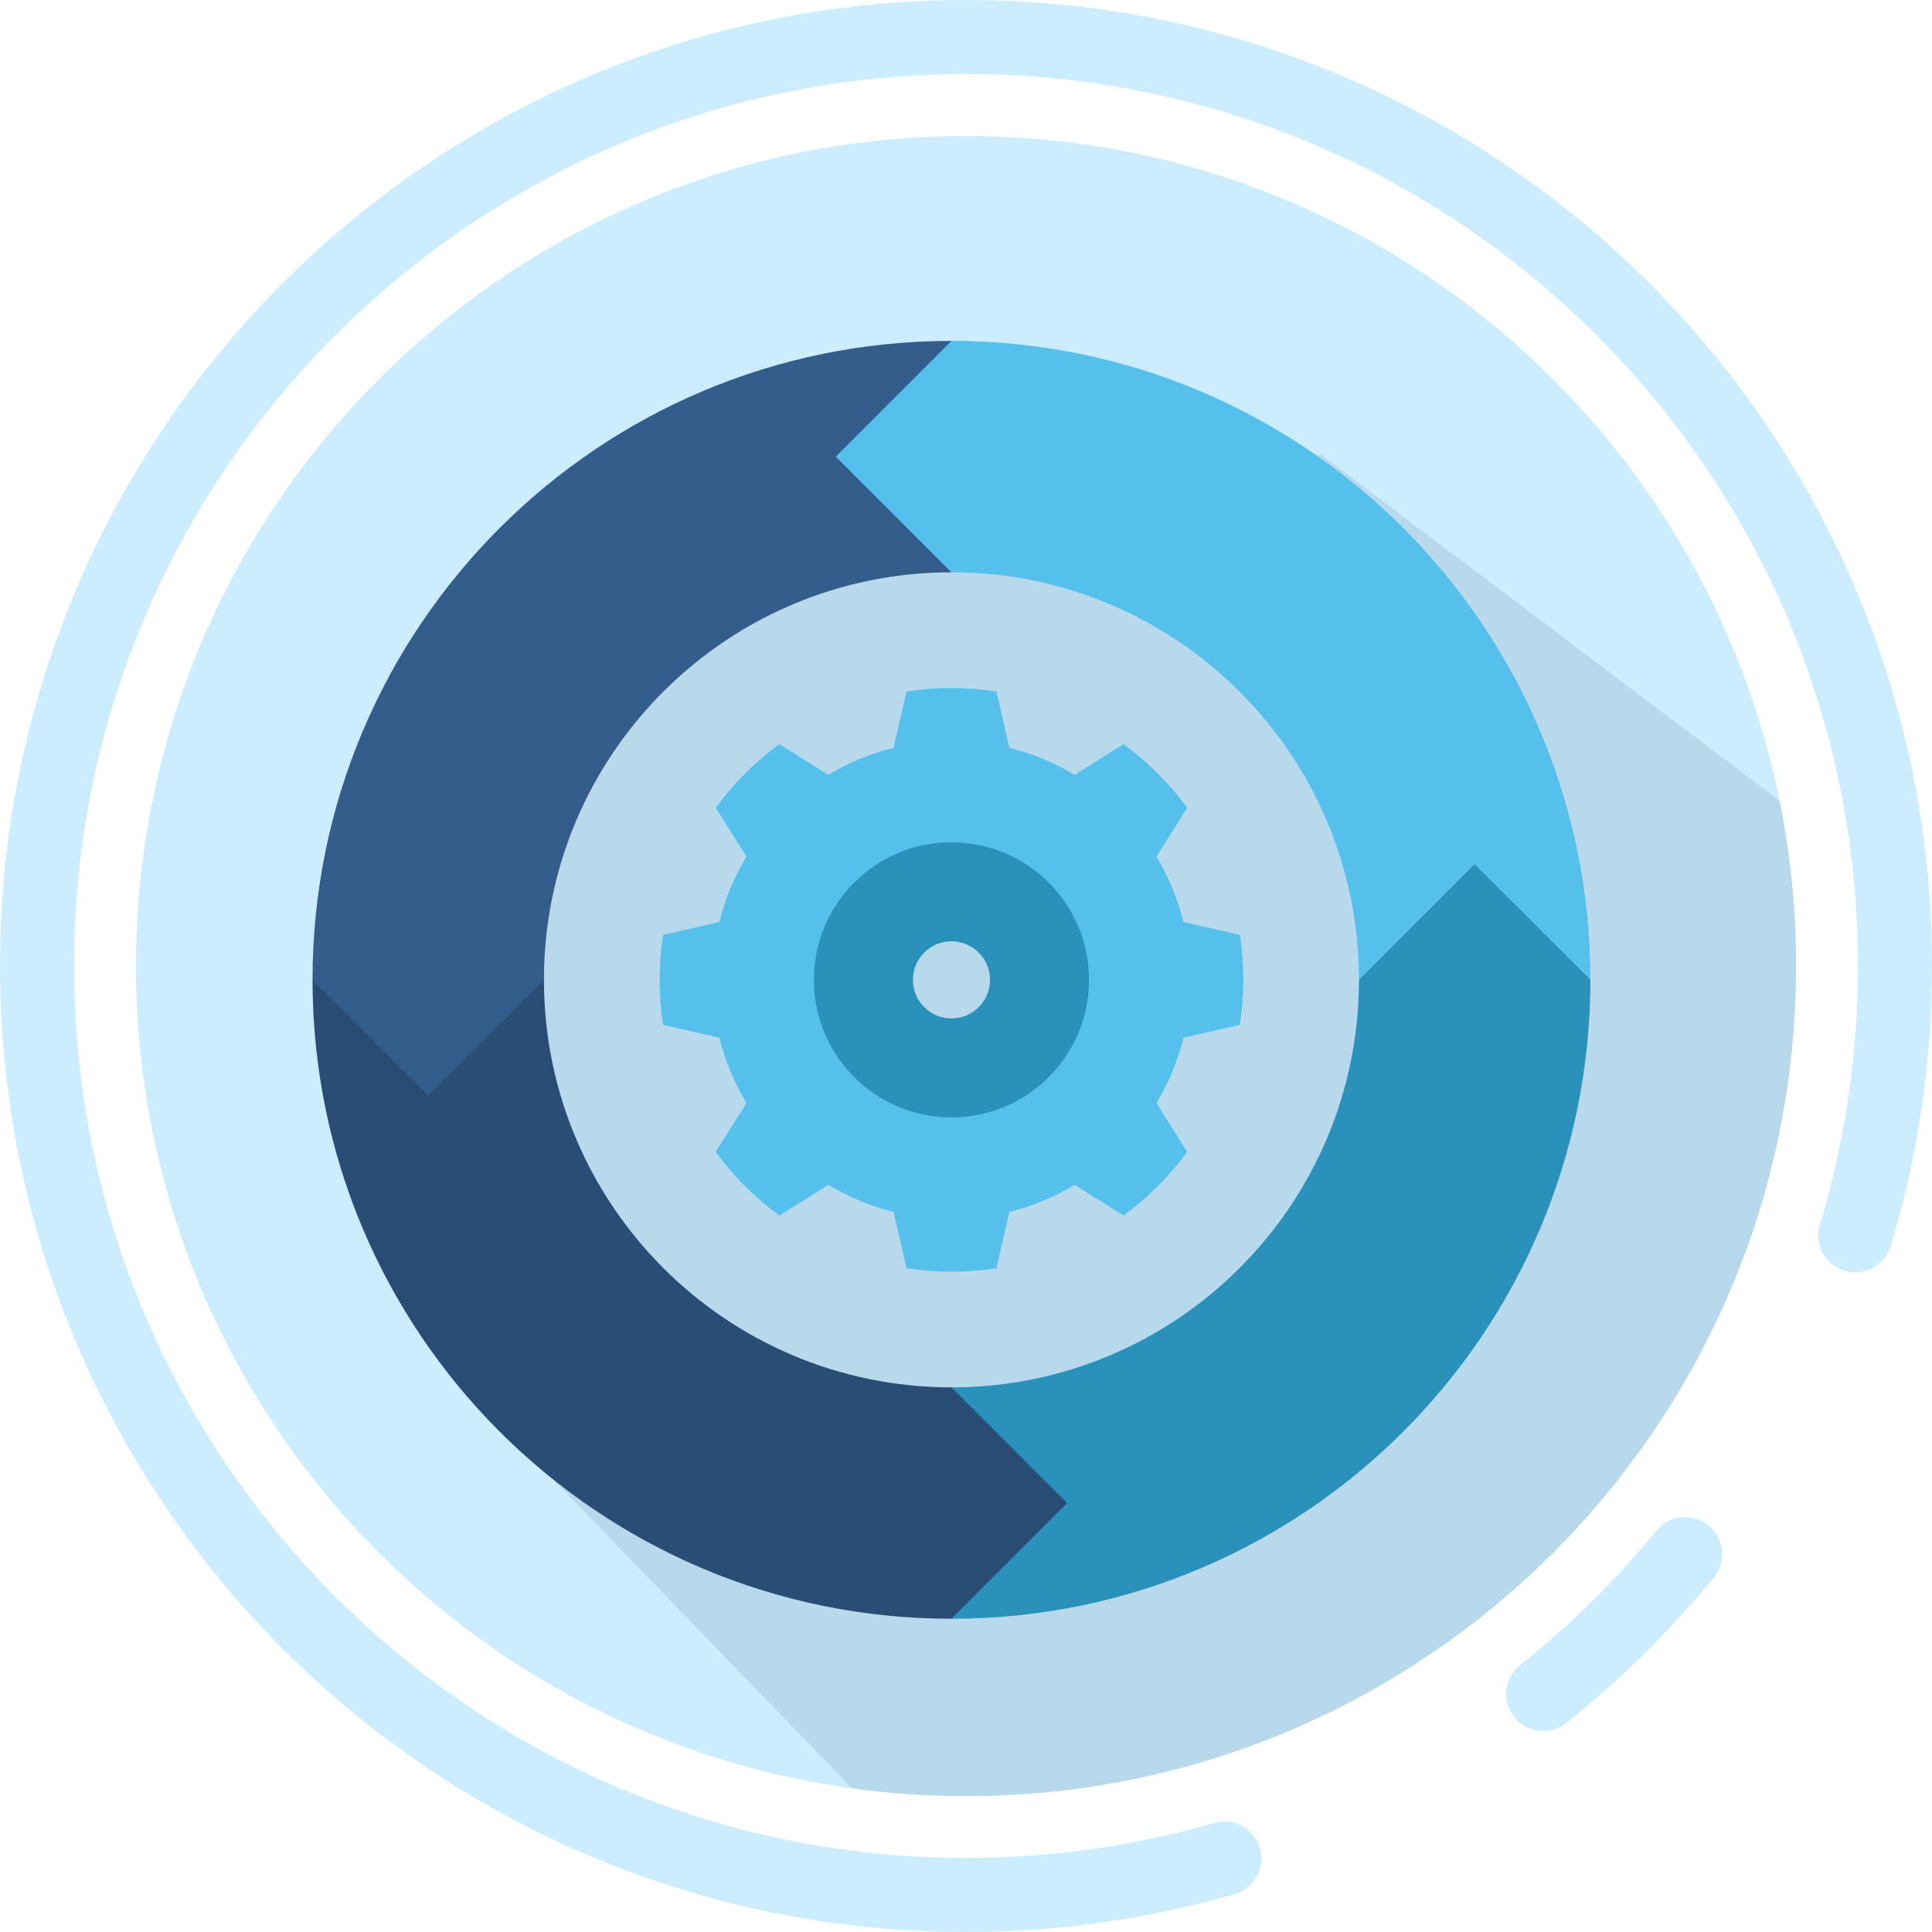
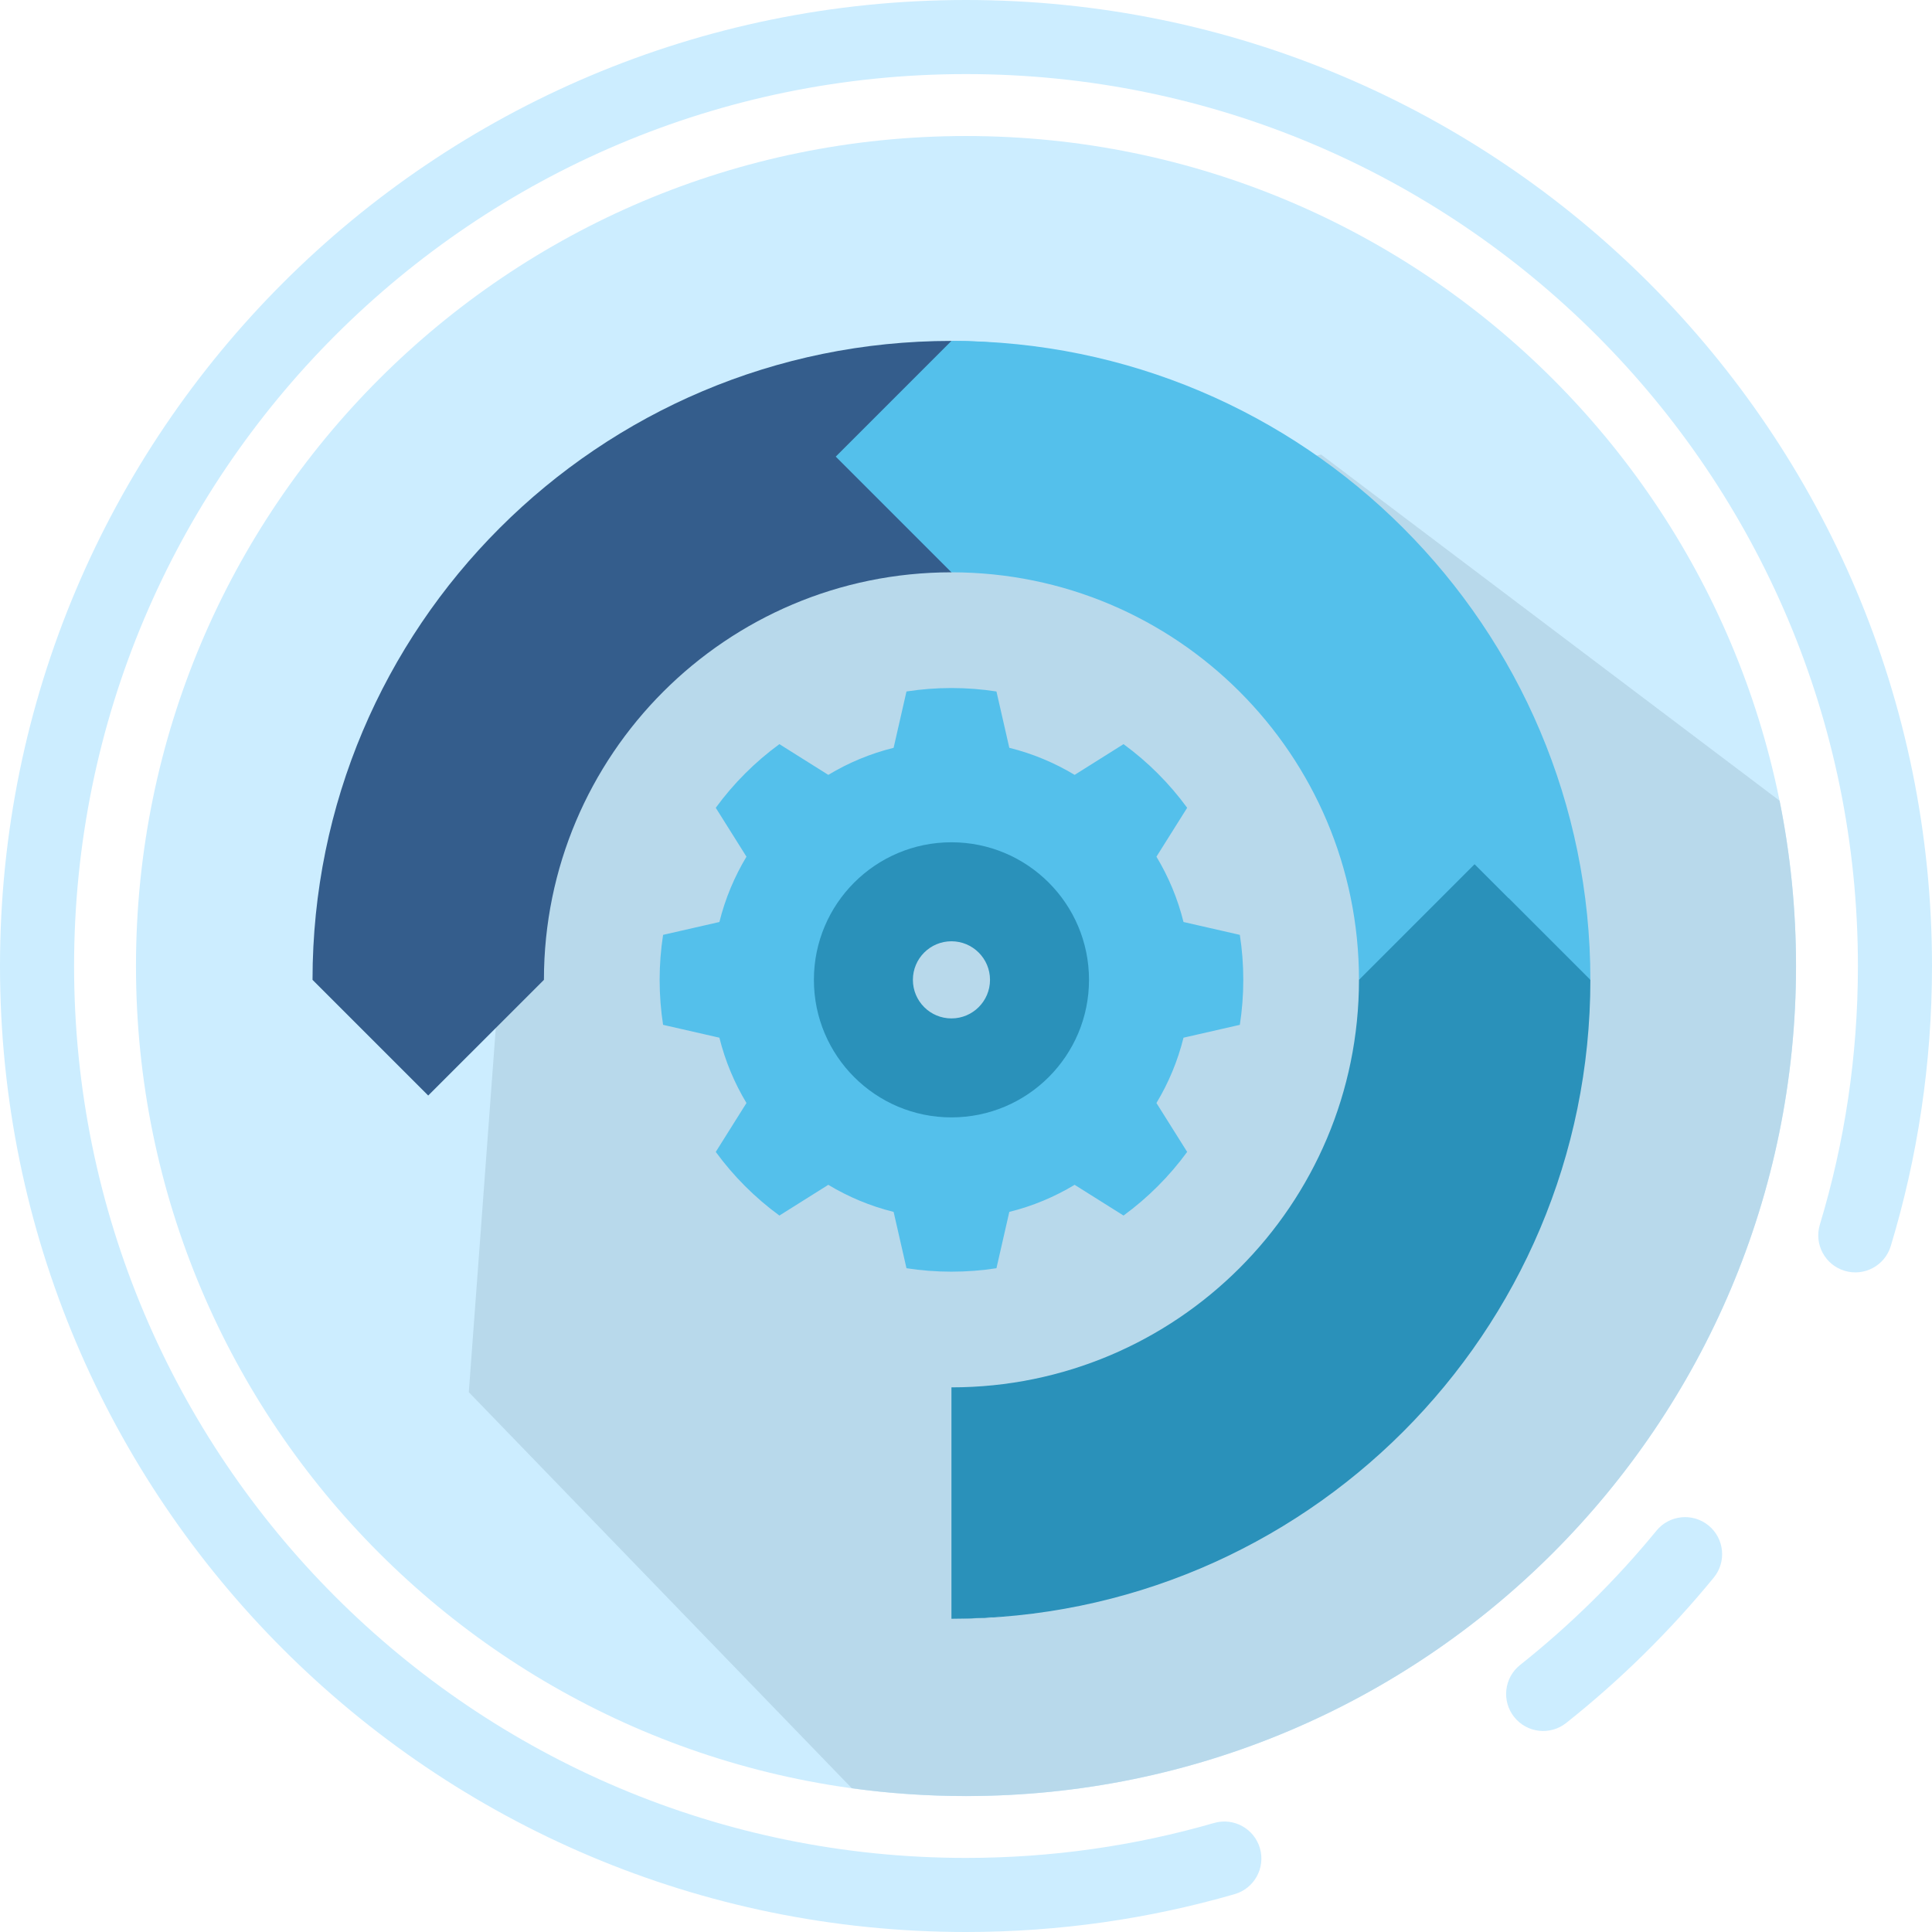
<svg xmlns="http://www.w3.org/2000/svg" width="84" height="84" viewBox="0 0 84 84" fill="none">
  <path d="M78.088 42.002C78.088 61.933 61.931 78.09 42 78.09C22.069 78.09 5.912 61.933 5.912 42.002C5.912 22.071 22.069 5.914 42 5.914C61.931 5.914 78.088 22.071 78.088 42.002Z" fill="#CCEDFF" />
  <path fill-rule="evenodd" clip-rule="evenodd" d="M42 3.221C20.583 3.221 3.221 20.583 3.221 42C3.221 63.417 20.583 80.779 42 80.779C45.745 80.779 49.364 80.249 52.786 79.26C53.64 79.013 54.533 79.506 54.78 80.36C55.026 81.215 54.534 82.107 53.68 82.354C49.97 83.426 46.051 84 42 84C18.804 84 0 65.196 0 42C0 18.804 18.804 0 42 0C65.196 0 84 18.804 84 42C84 46.232 83.374 50.321 82.207 54.177C81.95 55.028 81.051 55.51 80.2 55.252C79.348 54.995 78.867 54.096 79.124 53.244C80.2 49.687 80.779 45.913 80.779 42C80.779 20.583 63.417 3.221 42 3.221ZM74.285 66.326C74.973 66.89 75.074 67.904 74.511 68.592C72.604 70.92 70.453 73.04 68.096 74.911C67.399 75.464 66.386 75.348 65.833 74.651C65.28 73.955 65.396 72.942 66.093 72.389C68.27 70.66 70.258 68.702 72.019 66.552C72.582 65.864 73.597 65.763 74.285 66.326Z" fill="#CCEDFF" />
  <path fill-rule="evenodd" clip-rule="evenodd" d="M42.001 78.089C61.931 78.089 78.088 61.932 78.088 42.001C78.088 39.54 77.842 37.137 77.373 34.814L57.442 19.766L22.853 27.177L20.383 60.53L37.035 77.75C38.658 77.974 40.316 78.089 42.001 78.089Z" fill="#B8D9EB" />
  <path d="M64.19 32.688L64.116 42.601C64.116 57.943 53.931 70.381 41.367 70.381C56.709 70.381 69.147 57.943 69.147 42.601L64.19 32.688Z" fill="#2A91BA" />
  <path d="M65.793 42.602C65.793 39.109 65.224 35.767 64.19 32.688L64.116 32.541L59.086 42.602C59.086 52.388 51.153 60.32 41.367 60.32V70.381C54.857 70.381 65.793 57.944 65.793 42.602Z" fill="#2A91BA" />
-   <path d="M41.367 60.32C31.582 60.32 23.649 52.387 23.649 42.602H13.588C13.588 57.944 26.025 70.381 41.367 70.381L46.398 65.35L41.367 60.32Z" fill="#2A4D76" />
  <path d="M23.649 42.602C23.649 32.816 31.582 24.883 41.367 24.883V14.822C26.025 14.822 13.588 27.259 13.588 42.602L18.618 47.632L23.649 42.602Z" fill="#345D8C" />
  <path d="M41.367 14.822L69.147 42.602C69.147 27.259 56.709 14.822 41.367 14.822Z" fill="#54C0EB" />
  <path d="M41.367 14.822L36.337 19.853L41.367 24.883C51.153 24.883 59.086 32.816 59.086 42.602L64.116 37.571L65.595 39.05C64.062 25.385 53.799 14.822 41.367 14.822Z" fill="#54C0EB" />
  <path d="M53.906 44.558C54.005 43.921 54.056 43.267 54.056 42.602C54.056 41.937 54.005 41.283 53.906 40.646L51.457 40.087C51.205 39.073 50.805 38.118 50.28 37.247L51.616 35.121C50.842 34.062 49.908 33.128 48.849 32.354L46.723 33.69C45.852 33.165 44.897 32.765 43.883 32.513L43.324 30.064C42.687 29.966 42.033 29.914 41.368 29.914C40.703 29.914 40.049 29.966 39.412 30.064L38.853 32.513C37.839 32.765 36.884 33.165 36.013 33.69L33.887 32.354C32.828 33.128 31.894 34.062 31.12 35.121L32.455 37.247C31.931 38.118 31.53 39.073 31.278 40.087L28.83 40.646C28.731 41.283 28.68 41.937 28.68 42.602C28.68 43.267 28.731 43.921 28.83 44.558L31.278 45.117C31.53 46.131 31.931 47.086 32.455 47.957L31.12 50.083C31.894 51.142 32.828 52.076 33.887 52.85L36.013 51.514C36.884 52.039 37.839 52.44 38.853 52.691L39.412 55.14C40.049 55.239 40.703 55.29 41.368 55.29C42.033 55.29 42.687 55.239 43.324 55.14L43.883 52.691C44.897 52.44 45.851 52.039 46.723 51.514L48.849 52.85C49.908 52.076 50.842 51.142 51.616 50.083L50.28 47.957C50.805 47.086 51.205 46.131 51.457 45.117L53.906 44.558ZM41.368 45.956C39.516 45.956 38.014 44.454 38.014 42.602C38.014 40.75 39.516 39.248 41.368 39.248C43.22 39.248 44.722 40.75 44.722 42.602C44.722 44.454 43.22 45.956 41.368 45.956Z" fill="#54C0EB" />
  <path d="M41.367 36.621C38.064 36.621 35.387 39.299 35.387 42.602C35.387 45.905 38.064 48.582 41.367 48.582C44.67 48.582 47.348 45.905 47.348 42.602C47.348 39.299 44.67 36.621 41.367 36.621ZM41.367 44.279C40.441 44.279 39.691 43.528 39.691 42.602C39.691 41.676 40.441 40.925 41.367 40.925C42.293 40.925 43.044 41.676 43.044 42.602C43.044 43.528 42.293 44.279 41.367 44.279Z" fill="#2A91BA" />
</svg>